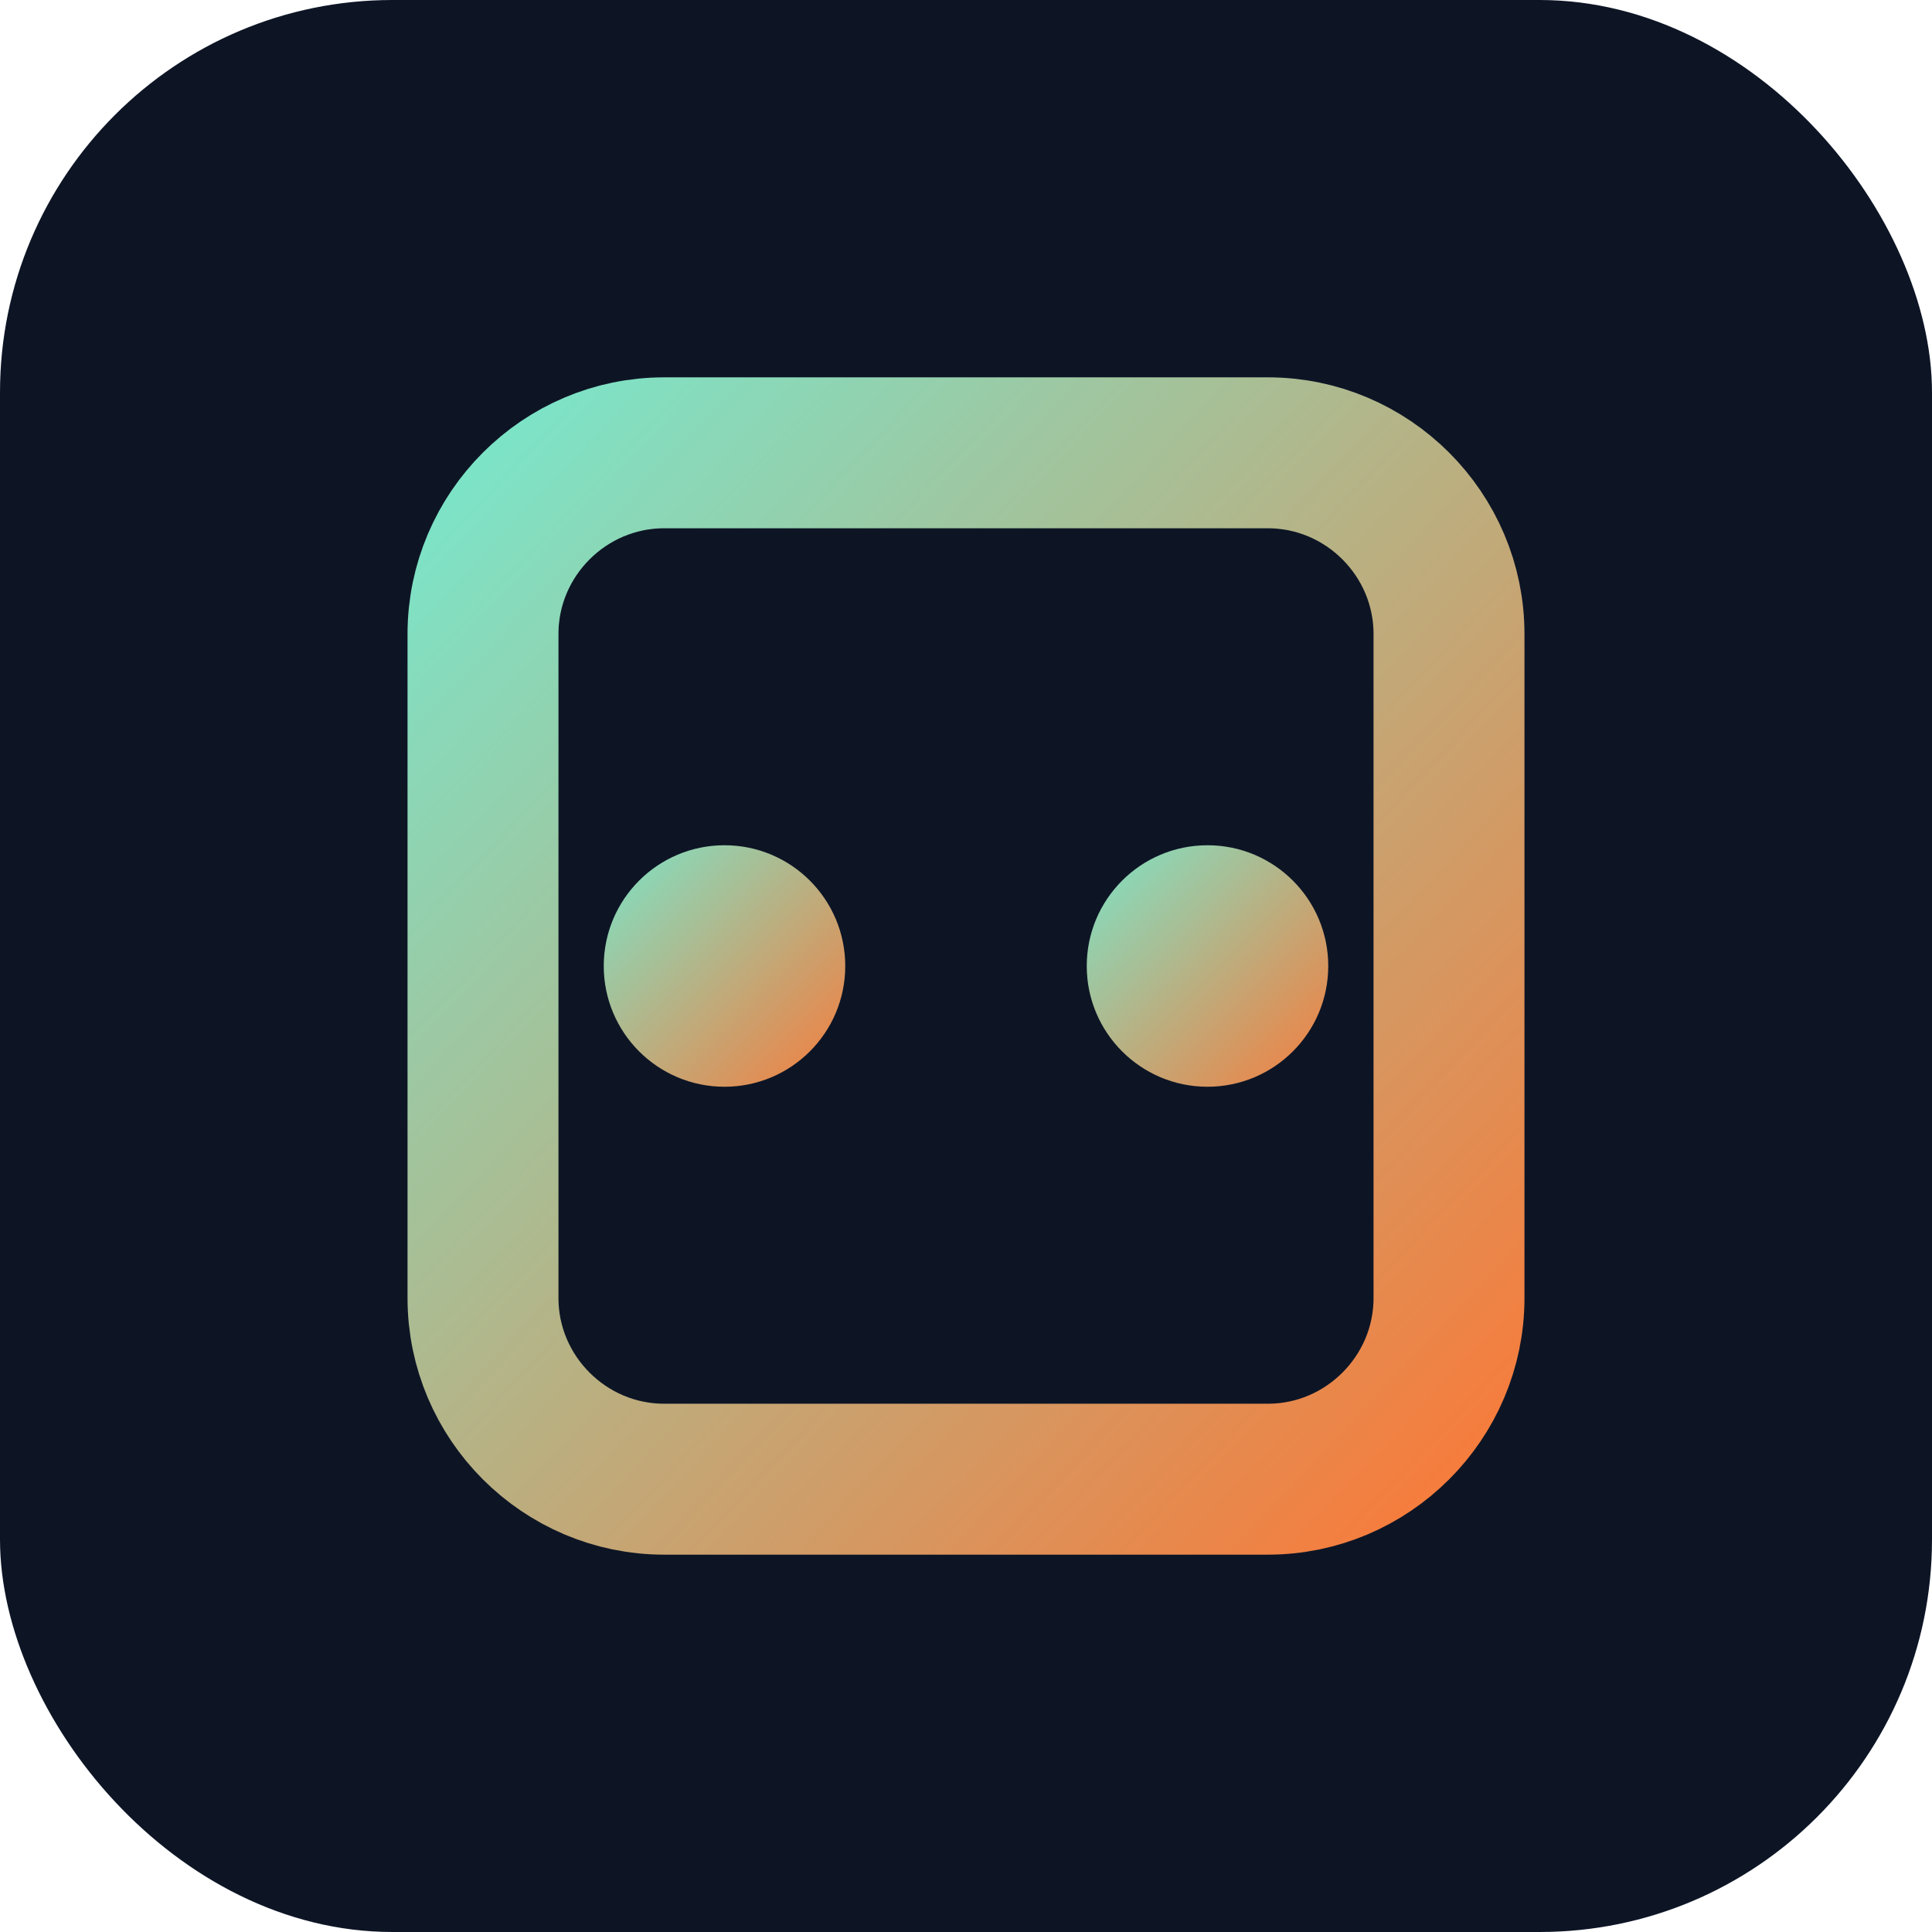
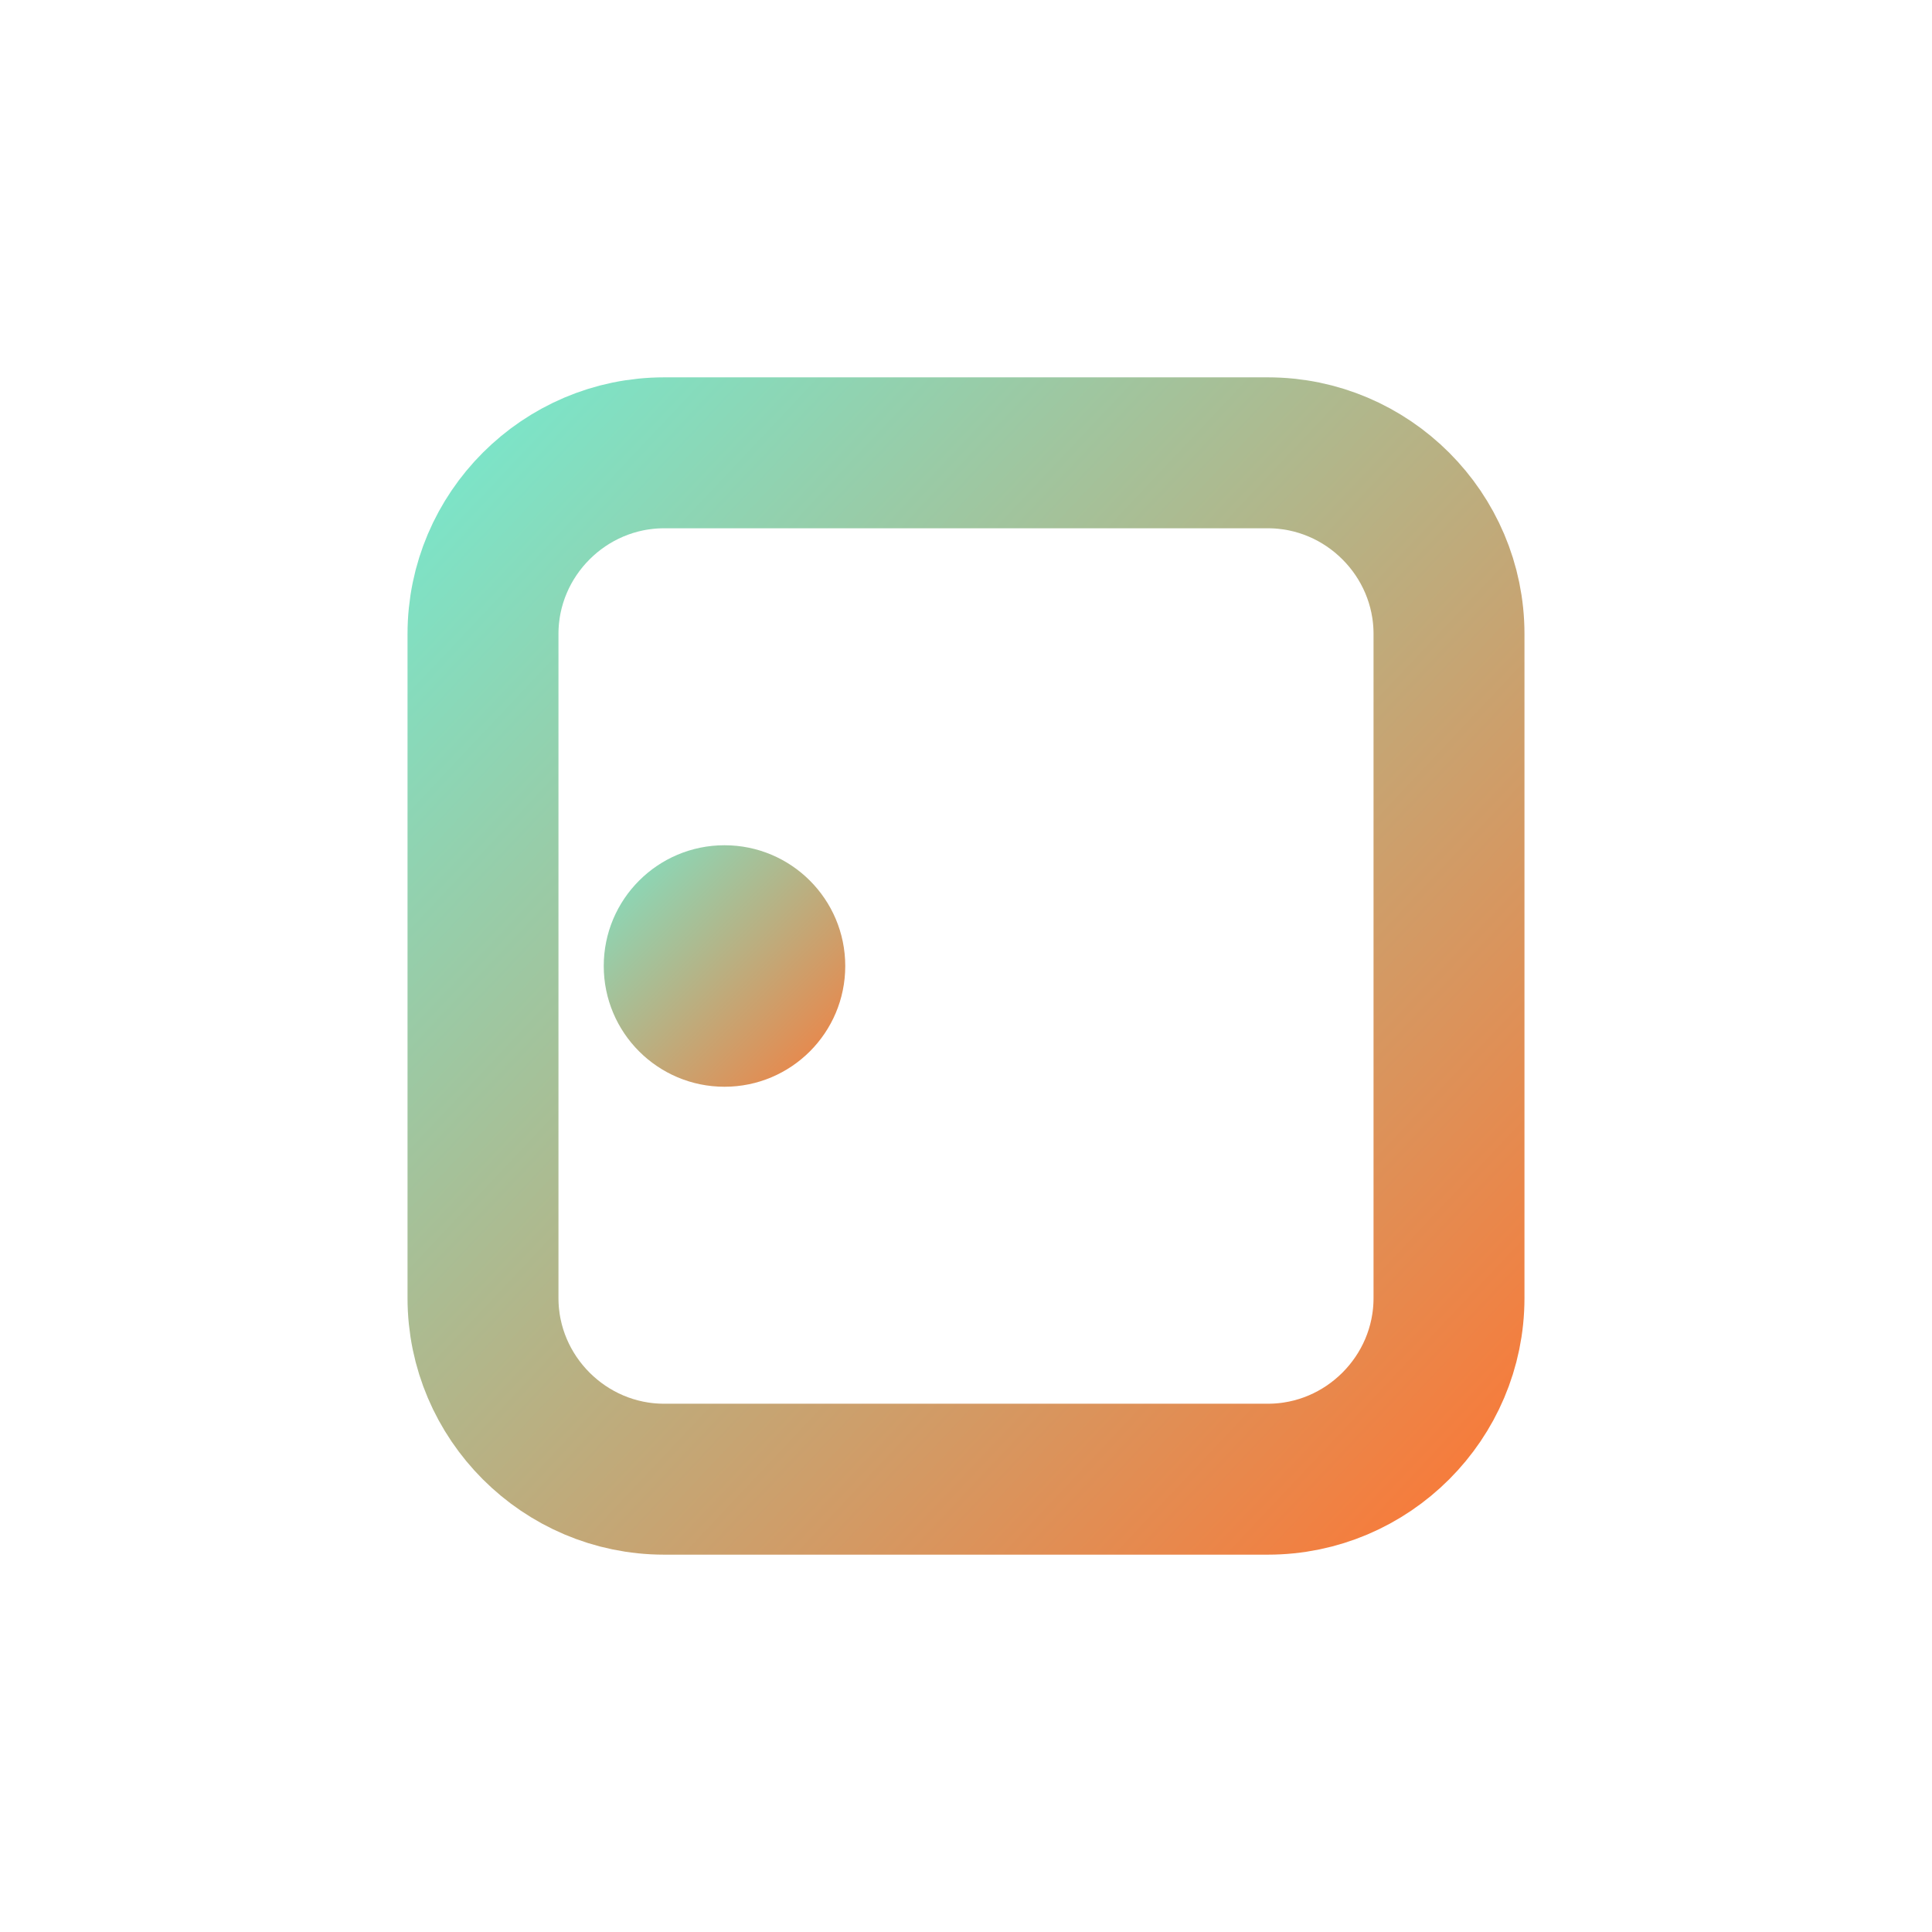
<svg xmlns="http://www.w3.org/2000/svg" width="128" height="128" viewBox="0 0 128 128" fill="none">
  <defs>
    <linearGradient id="grad" x1="0" y1="0" x2="1" y2="1">
      <stop stop-color="#7CE4C8" offset="0%" />
      <stop stop-color="#F67C3C" offset="100%" />
    </linearGradient>
  </defs>
-   <rect width="128" height="128" rx="26" fill="#0D1525" />
  <path d="M32 42c0-6.6 5.4-12 12-12h40c6.6 0 12 5.4 12 12v44c0 6.6-5.4 12-12 12H44c-6.6 0-12-5.4-12-12V42z" stroke="url(#grad)" stroke-width="10" />
  <circle cx="48" cy="64" r="8" fill="url(#grad)" />
-   <circle cx="80" cy="64" r="8" fill="url(#grad)" />
</svg>